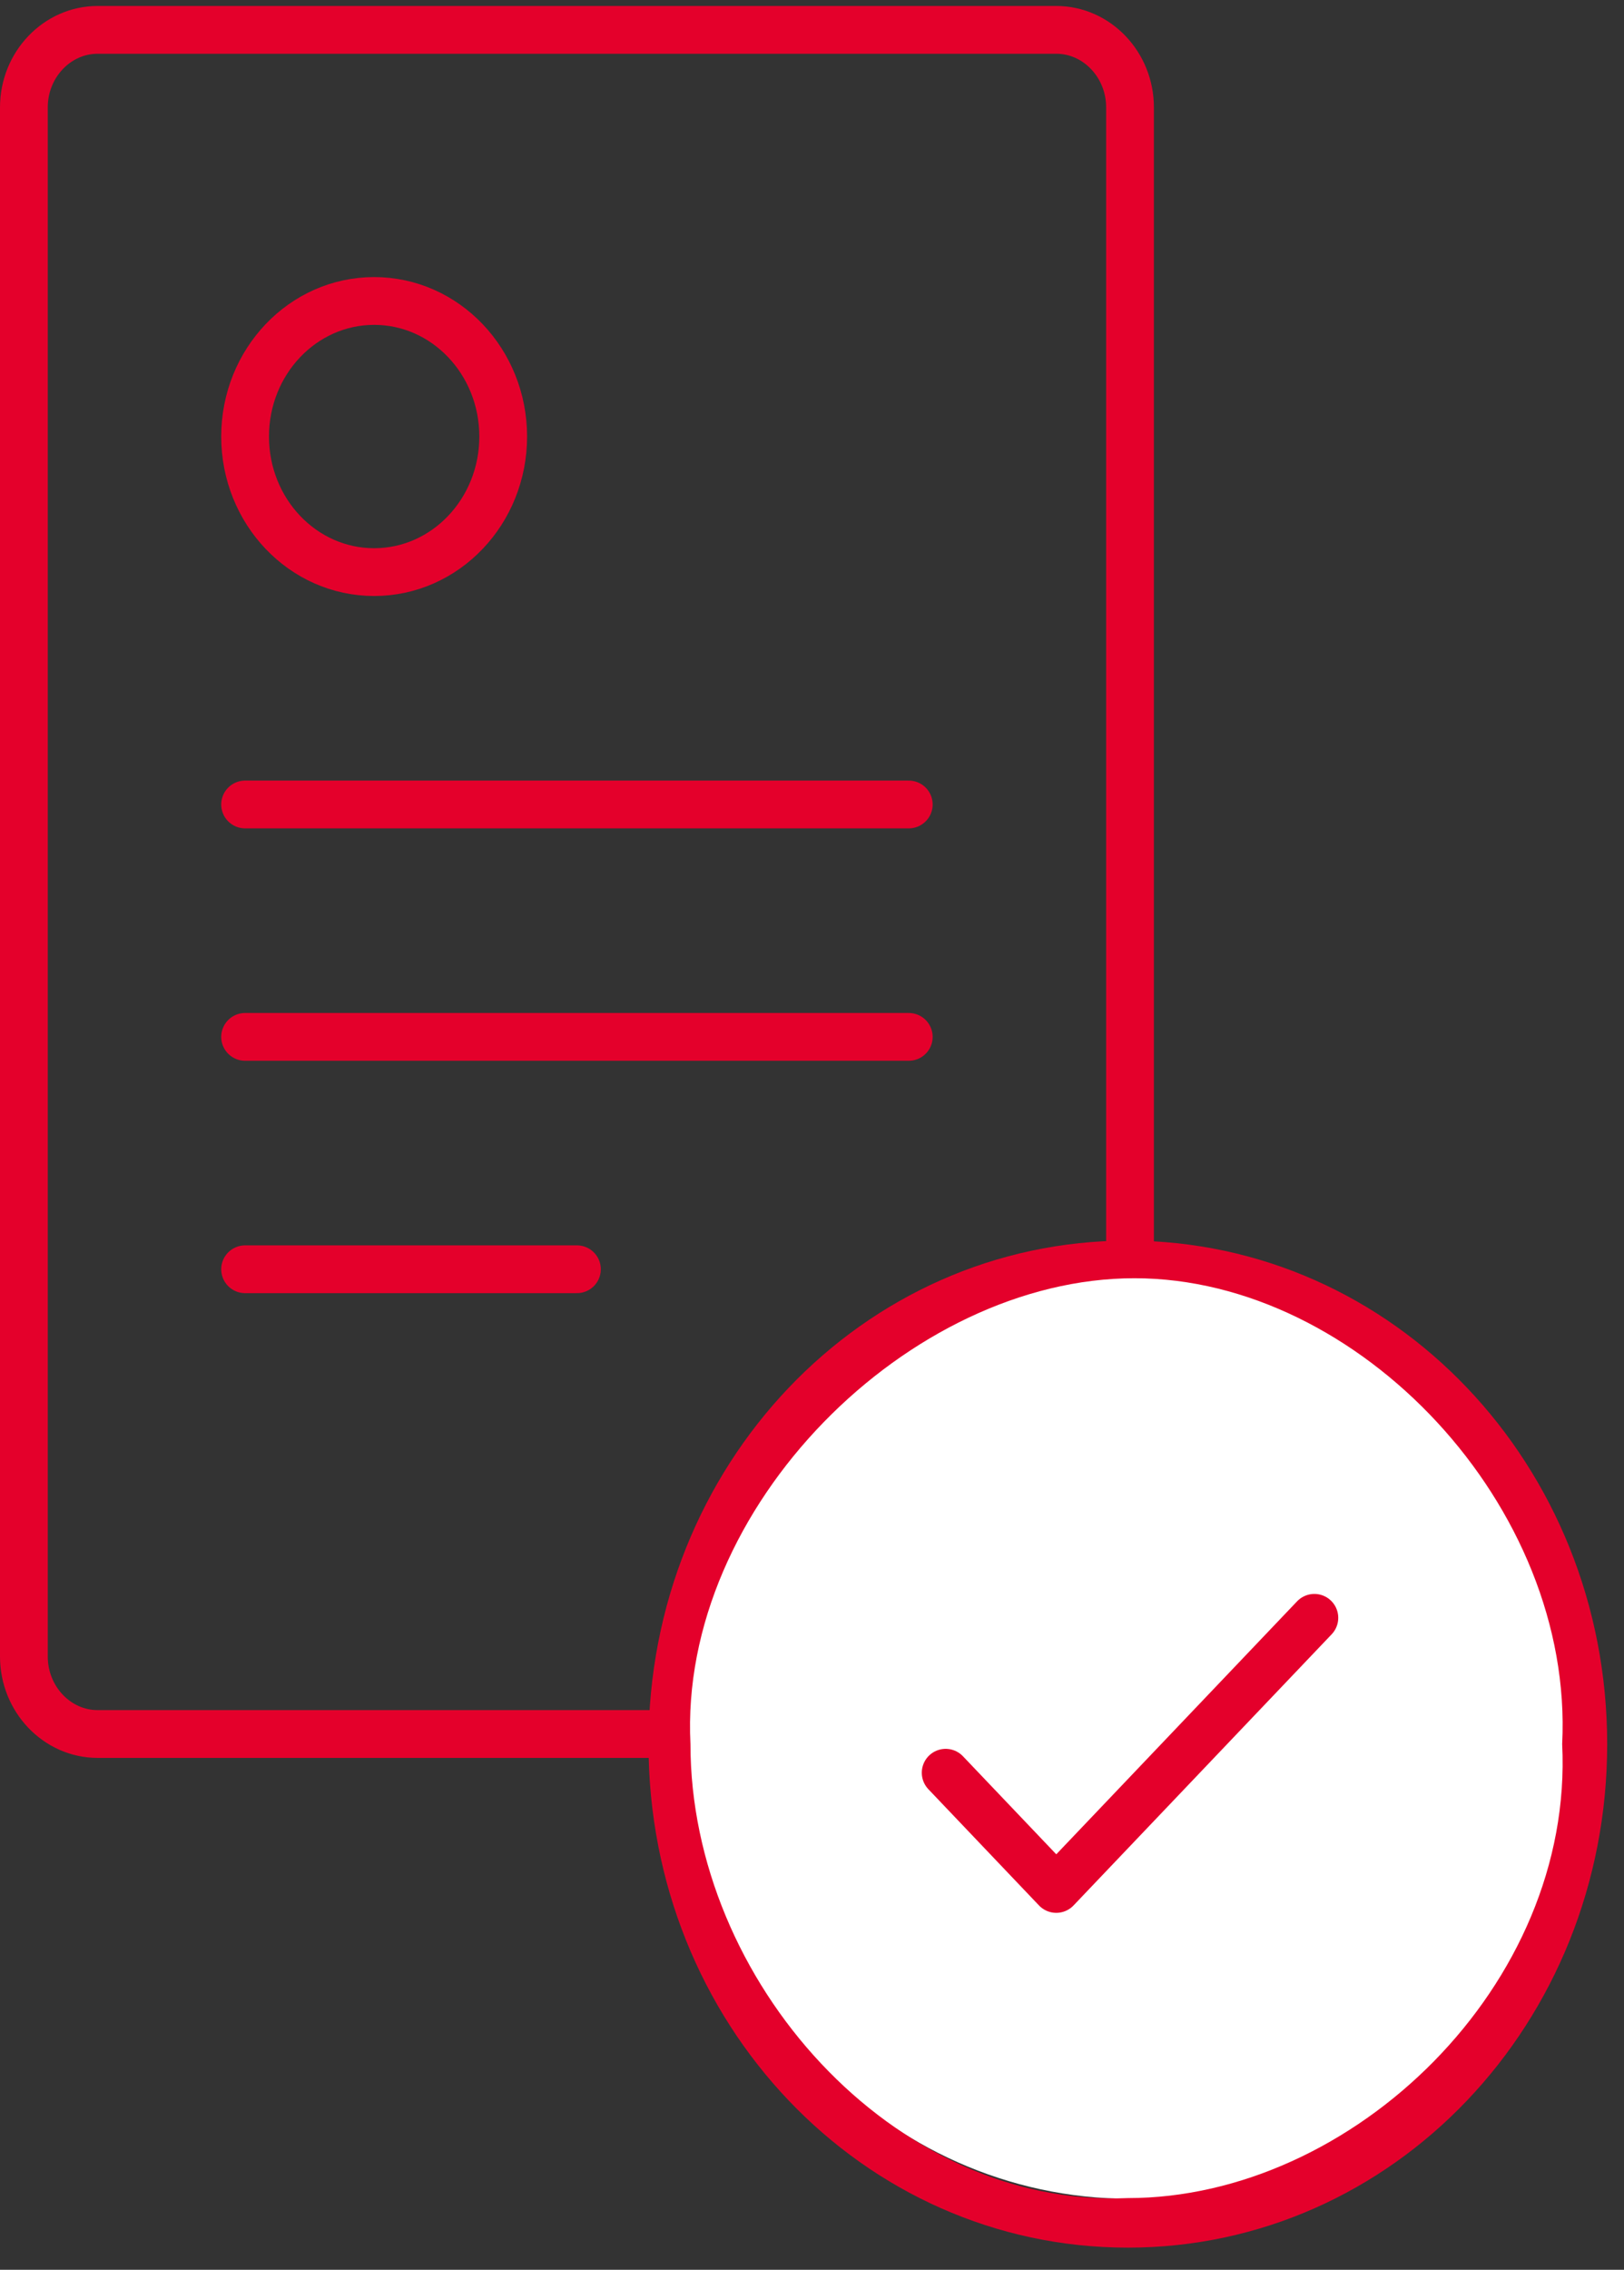
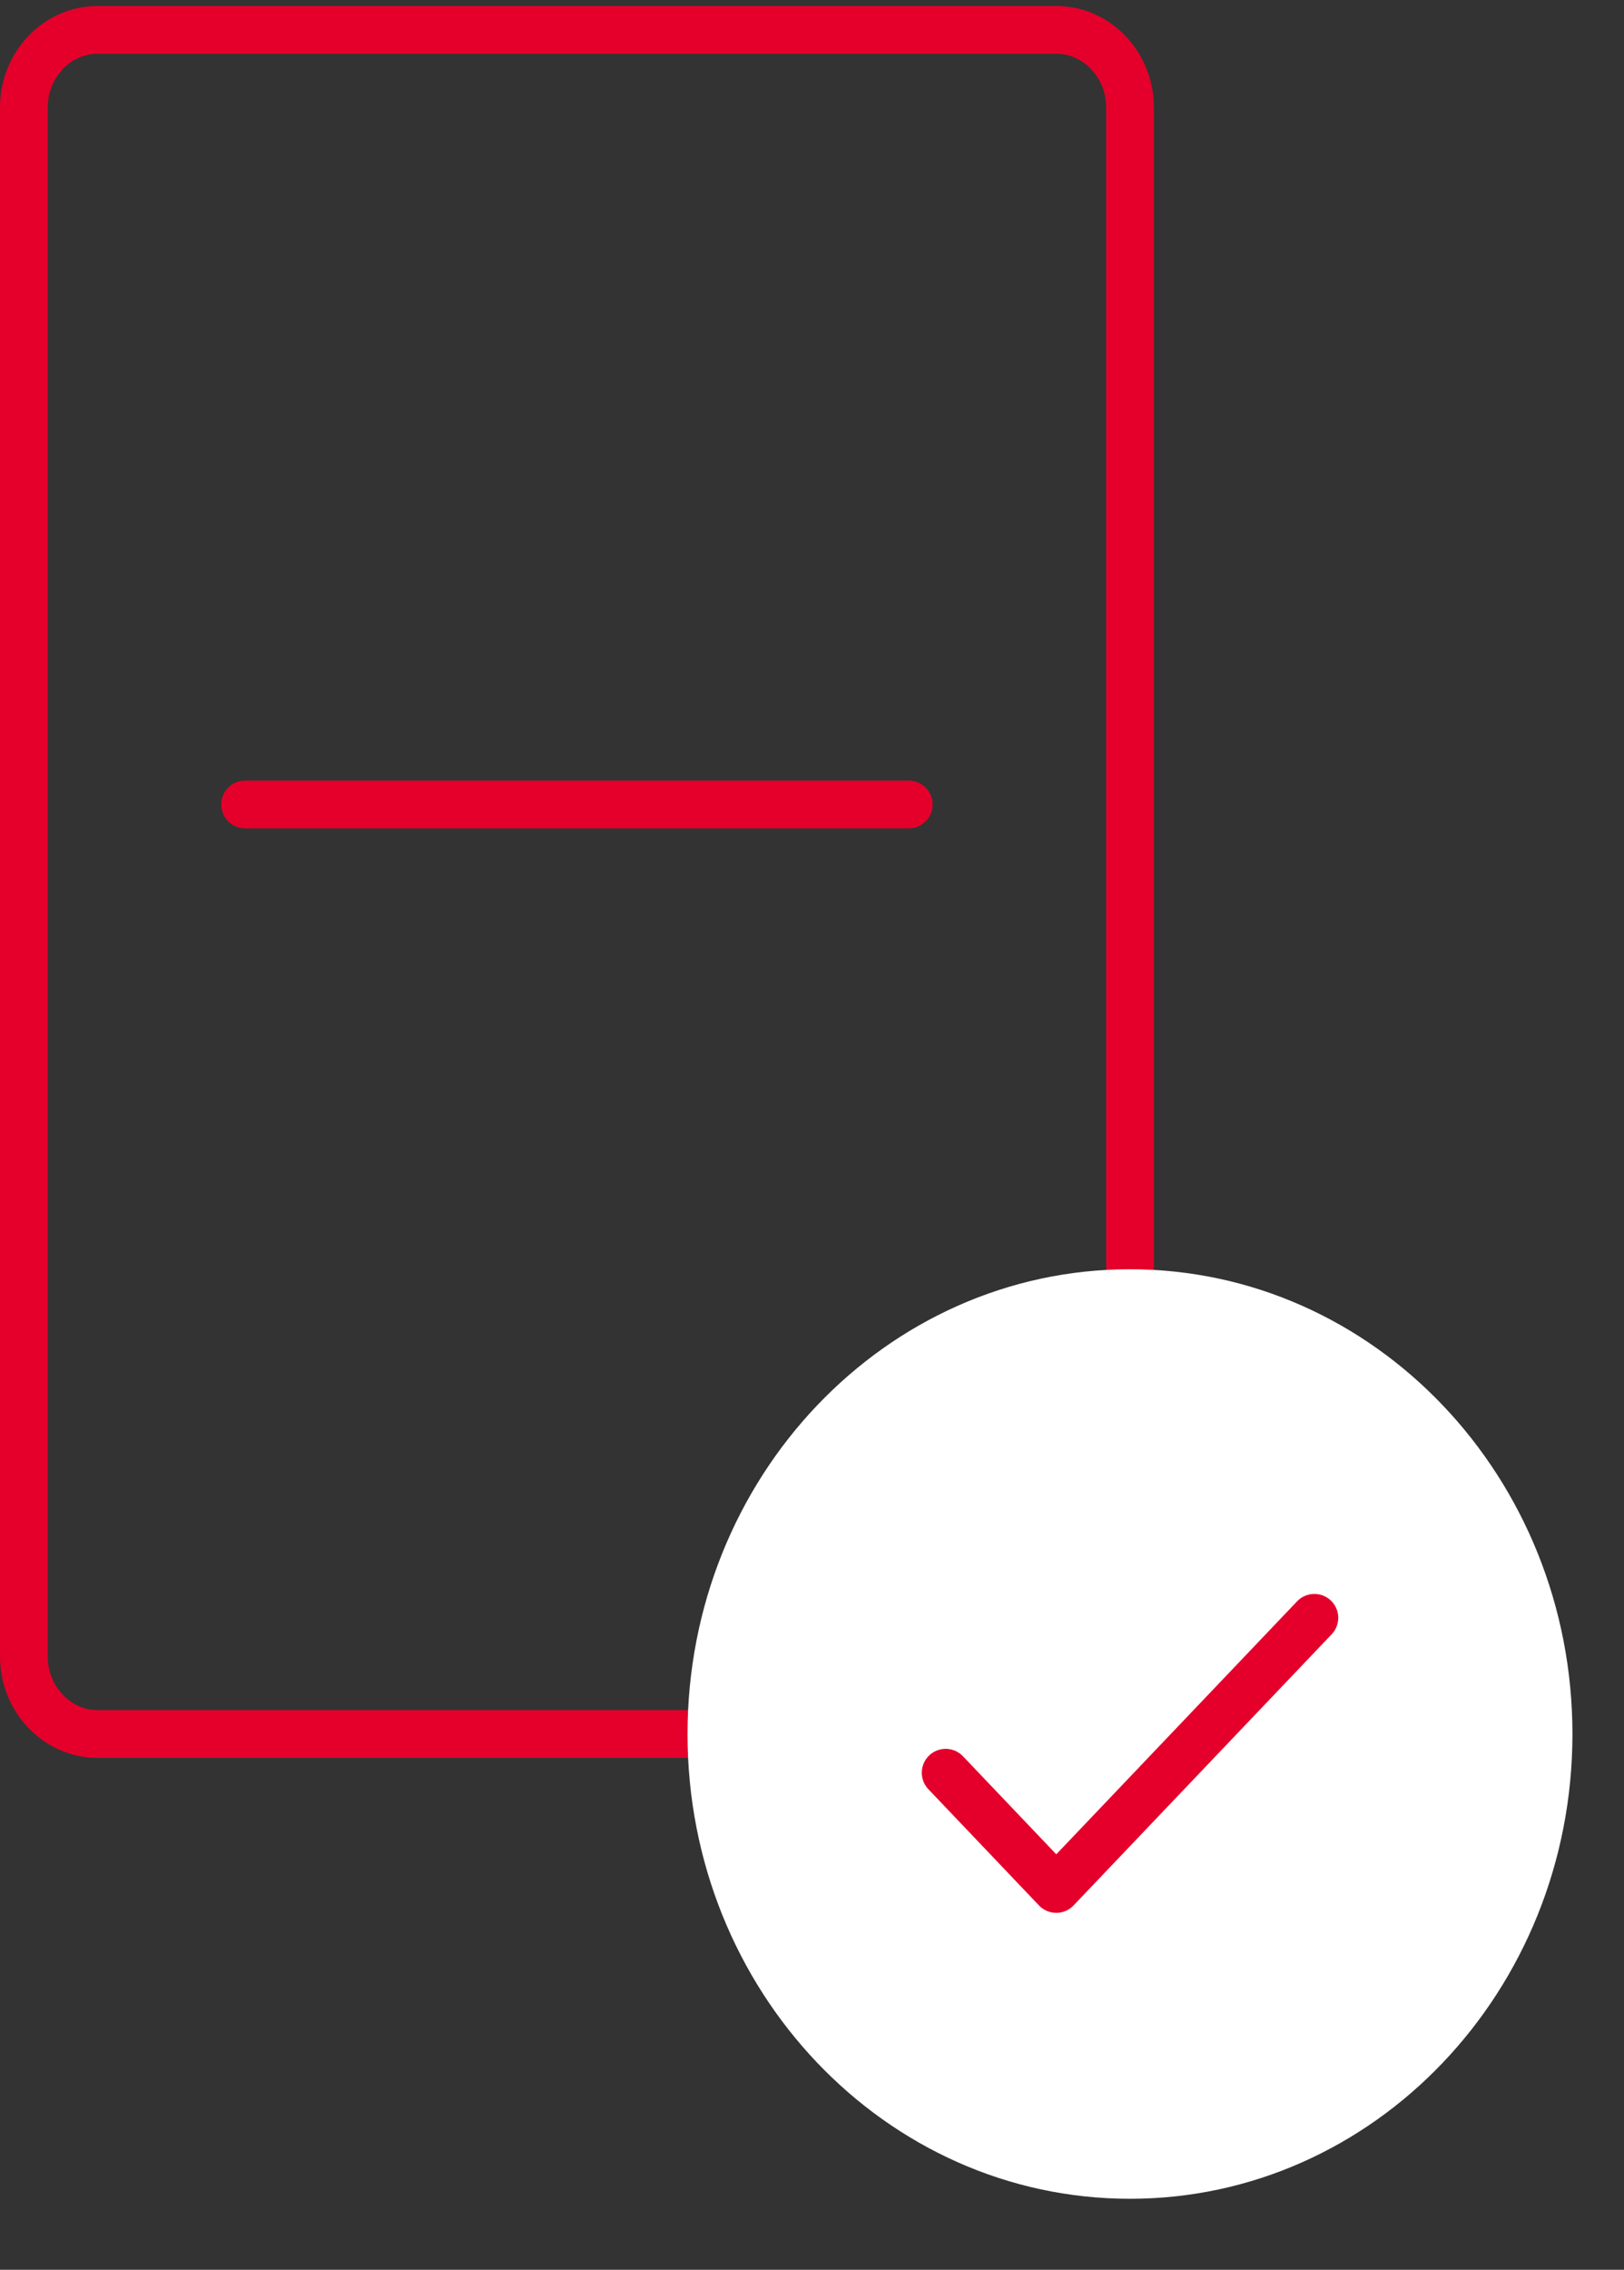
<svg xmlns="http://www.w3.org/2000/svg" width="68" height="95" viewBox="0 0 68 95" fill="none">
  <rect x="0" y="0" width="68" height="95" fill="#333333" stroke="none" />
  <path d="M4.088 1.25H44.228C45.926 1.25 47.316 2.709 47.316 4.492V59.608L34.965 72.576H4.088C2.389 72.576 1 71.117 1 69.334V4.492C1 2.709 2.389 1.25 4.088 1.25Z" stroke="#E4002B" stroke-width="2" stroke-linecap="round" stroke-linejoin="round" />
  <path d="M10.263 33.671H38.052" stroke="#E4002B" stroke-width="2" stroke-linecap="round" stroke-linejoin="round" />
-   <path d="M10.263 43.398H38.052" stroke="#E4002B" stroke-width="2" stroke-linecap="round" stroke-linejoin="round" />
-   <path d="M10.263 53.124H24.157" stroke="#E4002B" stroke-width="2" stroke-linecap="round" stroke-linejoin="round" />
  <path d="M47.314 92.029C57.546 92.029 65.841 83.32 65.841 72.577C65.841 61.833 57.546 53.124 47.314 53.124C37.083 53.124 28.788 61.833 28.788 72.577C28.788 83.32 37.083 92.029 47.314 92.029Z" fill="white" />
-   <path d="M47.5 53.5C56.917 53.5 65.911 63.074 65.411 73C65.911 83.074 56.643 92 47.225 92C37.394 92.427 28.911 82.889 28.911 73C28.411 63.074 38.083 53.5 47.5 53.5ZM47.225 51.926C36.11 51.926 27.155 61.329 27.155 73C27.155 84.672 36.11 94.074 47.225 94.074C58.341 94.074 67.296 84.672 67.296 73C67.296 61.329 58.341 51.926 47.225 51.926Z" fill="#E4002B" />
-   <path d="M15.666 23.945C18.651 23.945 21.07 21.405 21.07 18.271C21.07 15.138 18.651 12.597 15.666 12.597C12.682 12.597 10.263 15.138 10.263 18.271C10.263 21.405 12.682 23.945 15.666 23.945Z" stroke="#E4002B" stroke-width="2" stroke-linecap="round" stroke-linejoin="round" />
-   <path d="M39.597 74.197L44.228 79.061L55.035 67.713" fill="white" />
  <path d="M39.597 74.197L44.228 79.061L55.035 67.713" stroke="#E4002B" stroke-width="2" stroke-linecap="round" stroke-linejoin="round" />
</svg>